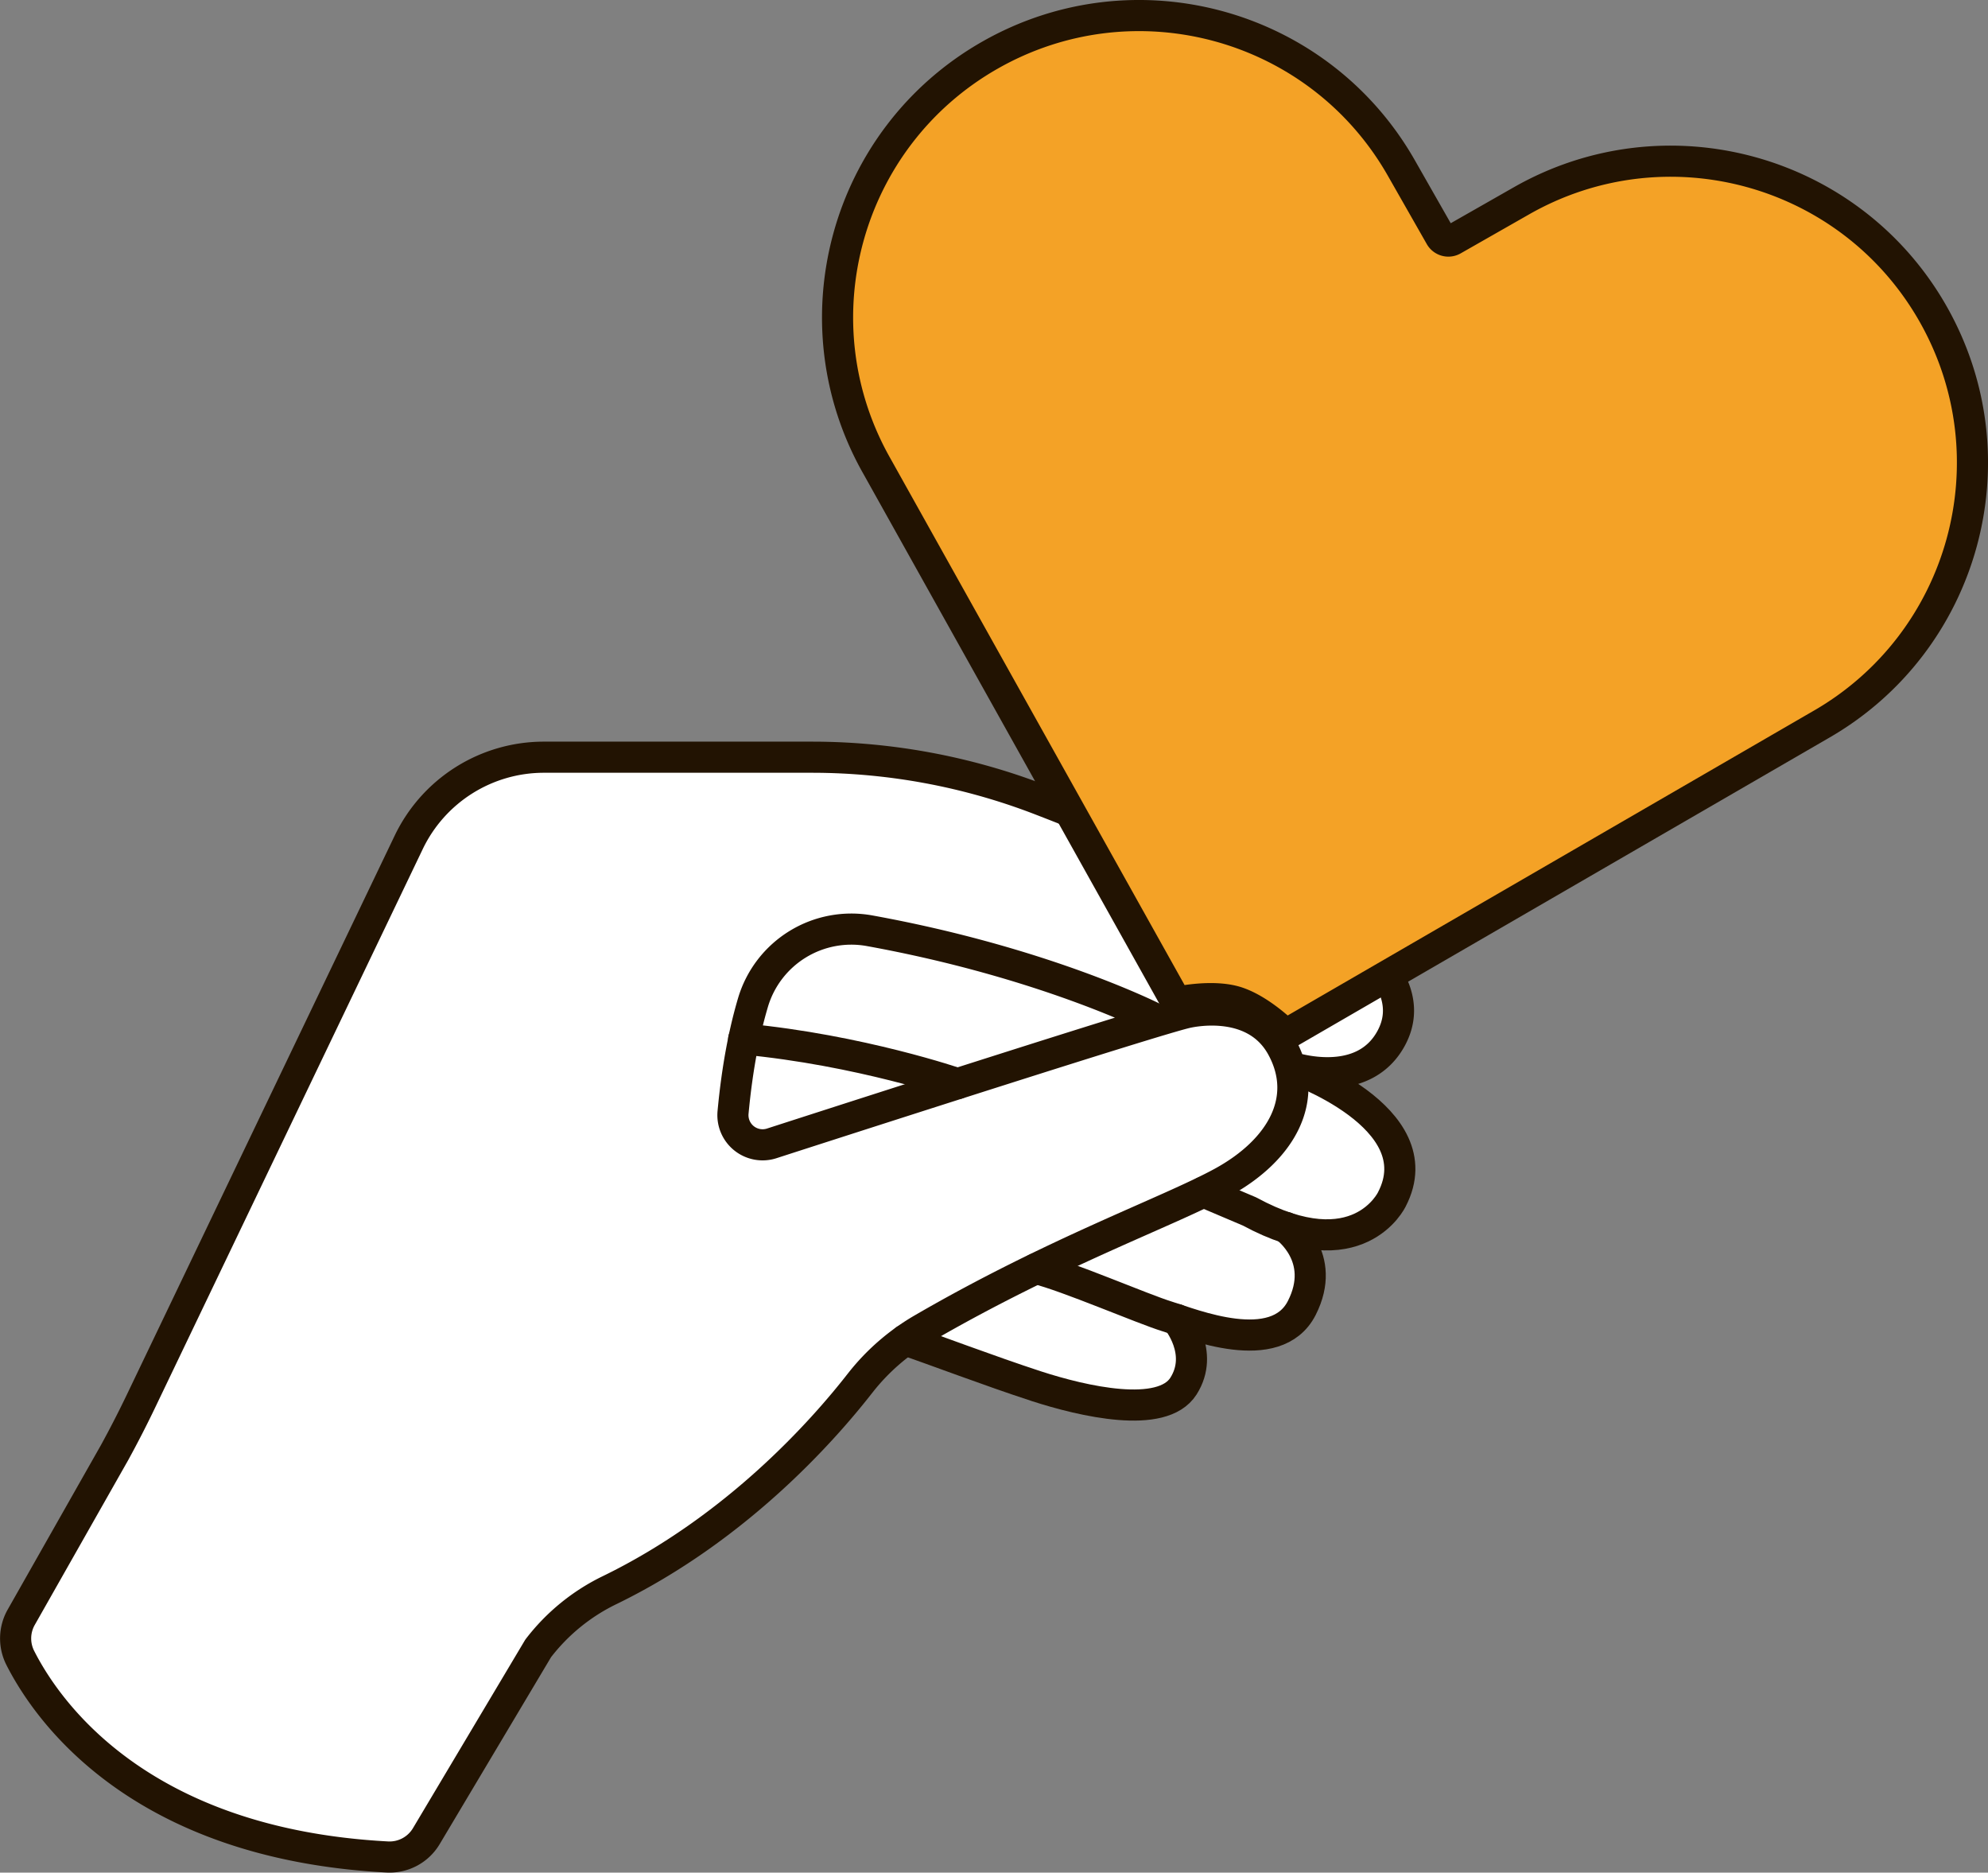
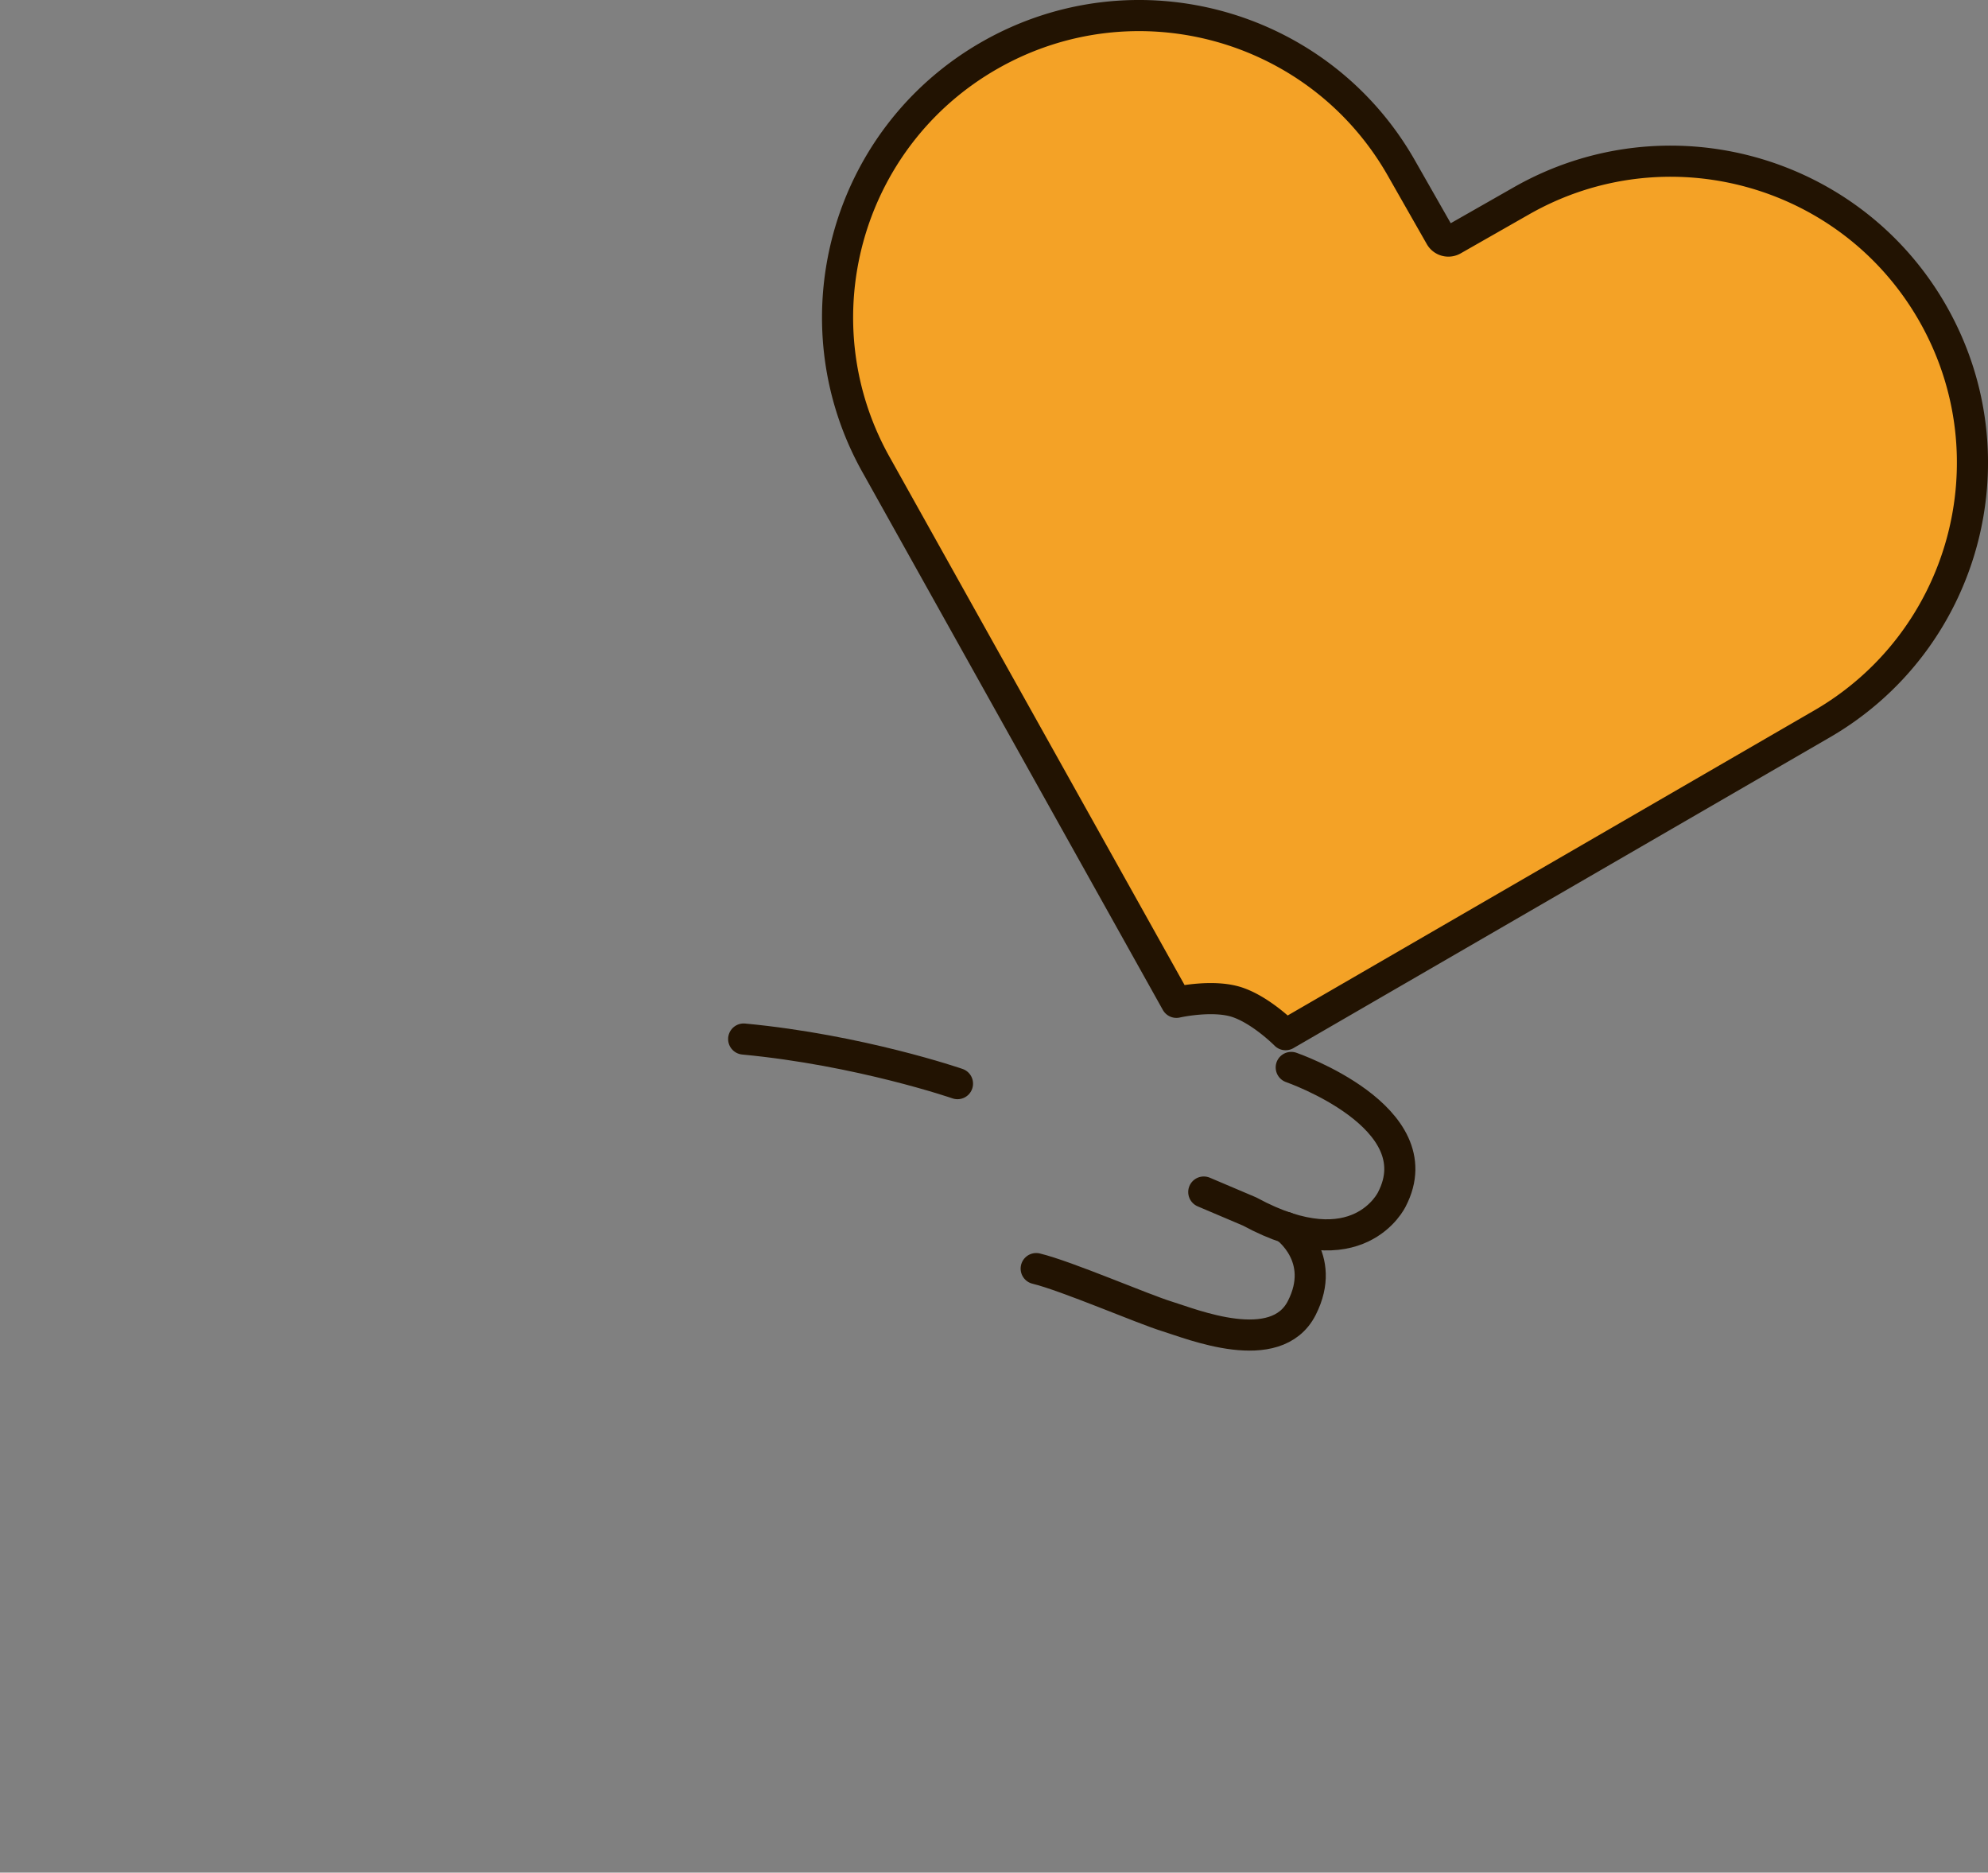
<svg xmlns="http://www.w3.org/2000/svg" fill="none" viewBox="0.94 0.4 76.66 72.2">
  <rect x="0.94" y="0.4" width="76.66" height="72.2" fill="#808080" stroke="none" />
-   <path d="M51.863 42.295c-3.8-2.13-13.48-4.82-17.844-5.9l-3.742-1.583-3.67 14.463c5.085 1.463 15.216 5.21 15.902 5.324.863.144 3.09.545 3.885-.648.72-1.079.432-2.446.432-2.446 1.151.144 3.094.935 4.03-.504 1.035-1.592.047-2.614-.288-3.165 1.554.69 3.045-.096 3.597-.576.816-.767 1.497-2.835-2.302-4.965" fill="#fff" />
-   <path d="M50.735 41.548s2.77.94 3.868-1.15c1.098-2.091-1.569-3.816-1.569-3.816-3.876-2.086-8.58-4.034-11.955-5.34a24.5 24.5 0 0 0-8.826-1.648h-10.34a5.78 5.78 0 0 0-5.211 3.28L6.382 54.41a41 41 0 0 1-1.025 1.997l-3.61 6.366a1.66 1.66 0 0 0-.025 1.548c1.037 2.045 4.579 7.167 14.154 7.675a1.65 1.65 0 0 0 1.505-.806l4.311-7.235a7.7 7.7 0 0 1 2.772-2.255c4.854-2.366 8.18-6.098 9.641-7.971a8.4 8.4 0 0 1 2.412-2.098c5.127-2.975 9.46-4.503 11.55-5.642 2.3-1.255 3.397-3.241 2.3-5.228-1.099-1.986-3.712-1.307-3.712-1.307-1.386.337-11.89 3.717-15.959 5.03a1.144 1.144 0 0 1-1.489-1.192c.167-1.793.455-3.185.773-4.253a3.955 3.955 0 0 1 4.492-2.754c6.76 1.226 10.981 3.378 10.981 3.378" fill="#fff" />
-   <path d="M50.735 41.548s2.77.94 3.868-1.15c1.098-2.091-1.569-3.816-1.569-3.816-3.876-2.086-8.58-4.034-11.955-5.34a24.5 24.5 0 0 0-8.826-1.648h-10.34a5.78 5.78 0 0 0-5.211 3.28L6.382 54.41a41 41 0 0 1-1.025 1.997l-3.61 6.366a1.66 1.66 0 0 0-.025 1.548c1.037 2.045 4.579 7.167 14.154 7.675a1.65 1.65 0 0 0 1.505-.806l4.311-7.235a7.7 7.7 0 0 1 2.772-2.255c4.854-2.366 8.18-6.098 9.641-7.971a8.4 8.4 0 0 1 2.412-2.098c5.127-2.975 9.46-4.503 11.55-5.642 2.3-1.255 3.397-3.241 2.3-5.228-1.099-1.986-3.712-1.307-3.712-1.307-1.386.337-11.89 3.717-15.959 5.03a1.144 1.144 0 0 1-1.489-1.192c.167-1.793.455-3.185.773-4.253a3.955 3.955 0 0 1 4.492-2.754c6.76 1.226 10.981 3.378 10.981 3.378" stroke="#221302" stroke-width="1.2" stroke-miterlimit="10" stroke-linecap="round" stroke-linejoin="round" />
  <path d="M50.732 41.555s5.528 1.908 3.881 5.084c0 0-1.293 2.744-5.488.47l-1.766-.75m-9.497-4.179s-3.756-1.297-8.245-1.72" stroke="#221302" stroke-width="1.2" stroke-miterlimit="10" stroke-linecap="round" stroke-linejoin="round" />
  <path d="M50.526 47.723s1.61 1.145.613 3.105c-.995 1.96-4.249.616-5.19.328s-3.87-1.558-5.052-1.845" stroke="#221302" stroke-width="1.2" stroke-miterlimit="10" stroke-linecap="round" stroke-linejoin="round" />
-   <path d="M46.32 51.273s1.079 1.275.255 2.57c-.823 1.293-3.869.588-5.678 0-1.809-.59-3.94-1.403-5.05-1.78" stroke="#221302" stroke-width="1.2" stroke-miterlimit="10" stroke-linecap="round" stroke-linejoin="round" />
  <path d="M75.474 12.489C72.293 6.908 65.19 4.962 59.609 8.143l-2.641 1.505a.357.357 0 0 1-.487-.133l-1.505-2.641c-3.18-5.581-10.283-7.527-15.864-4.346s-7.527 10.284-4.346 15.865l11.538 20.652s1.405-.321 2.354 0c.94.319 1.856 1.247 1.856 1.247l20.612-11.939c5.581-3.182 7.527-10.283 4.348-15.864" fill="#F4A226" stroke="#221302" stroke-width="1.2" stroke-miterlimit="10" stroke-linecap="round" stroke-linejoin="round" />
</svg>